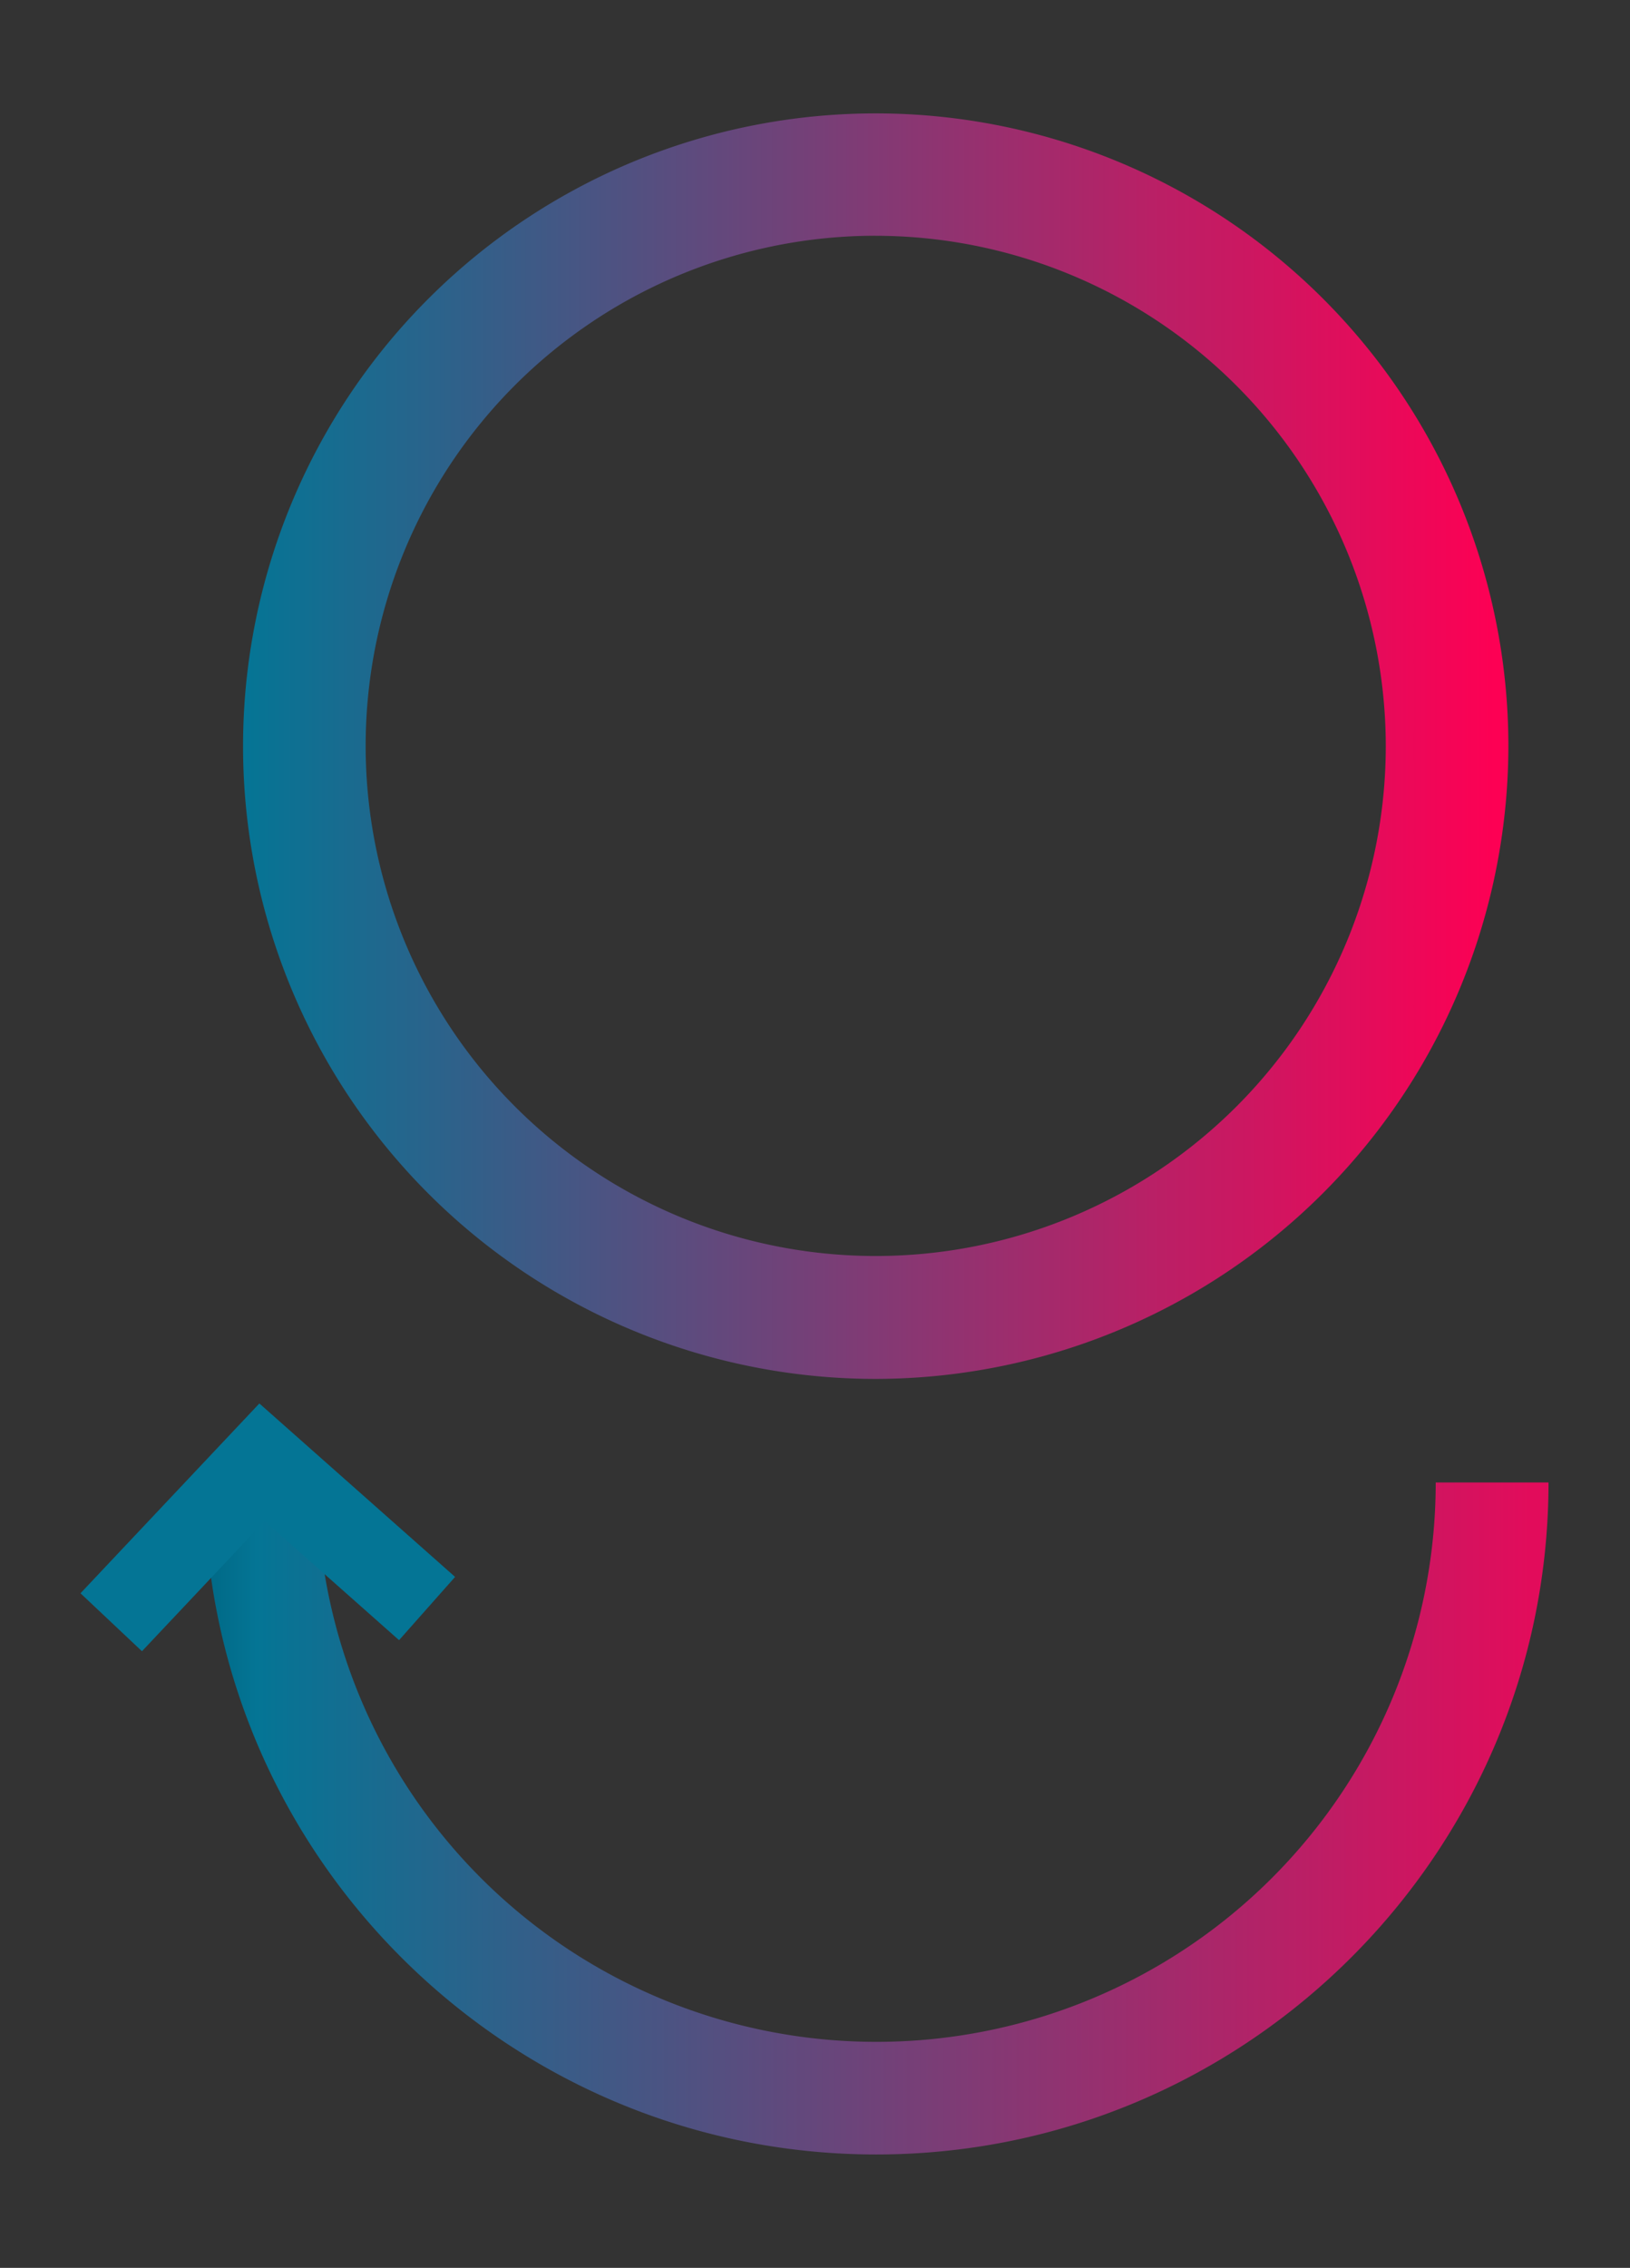
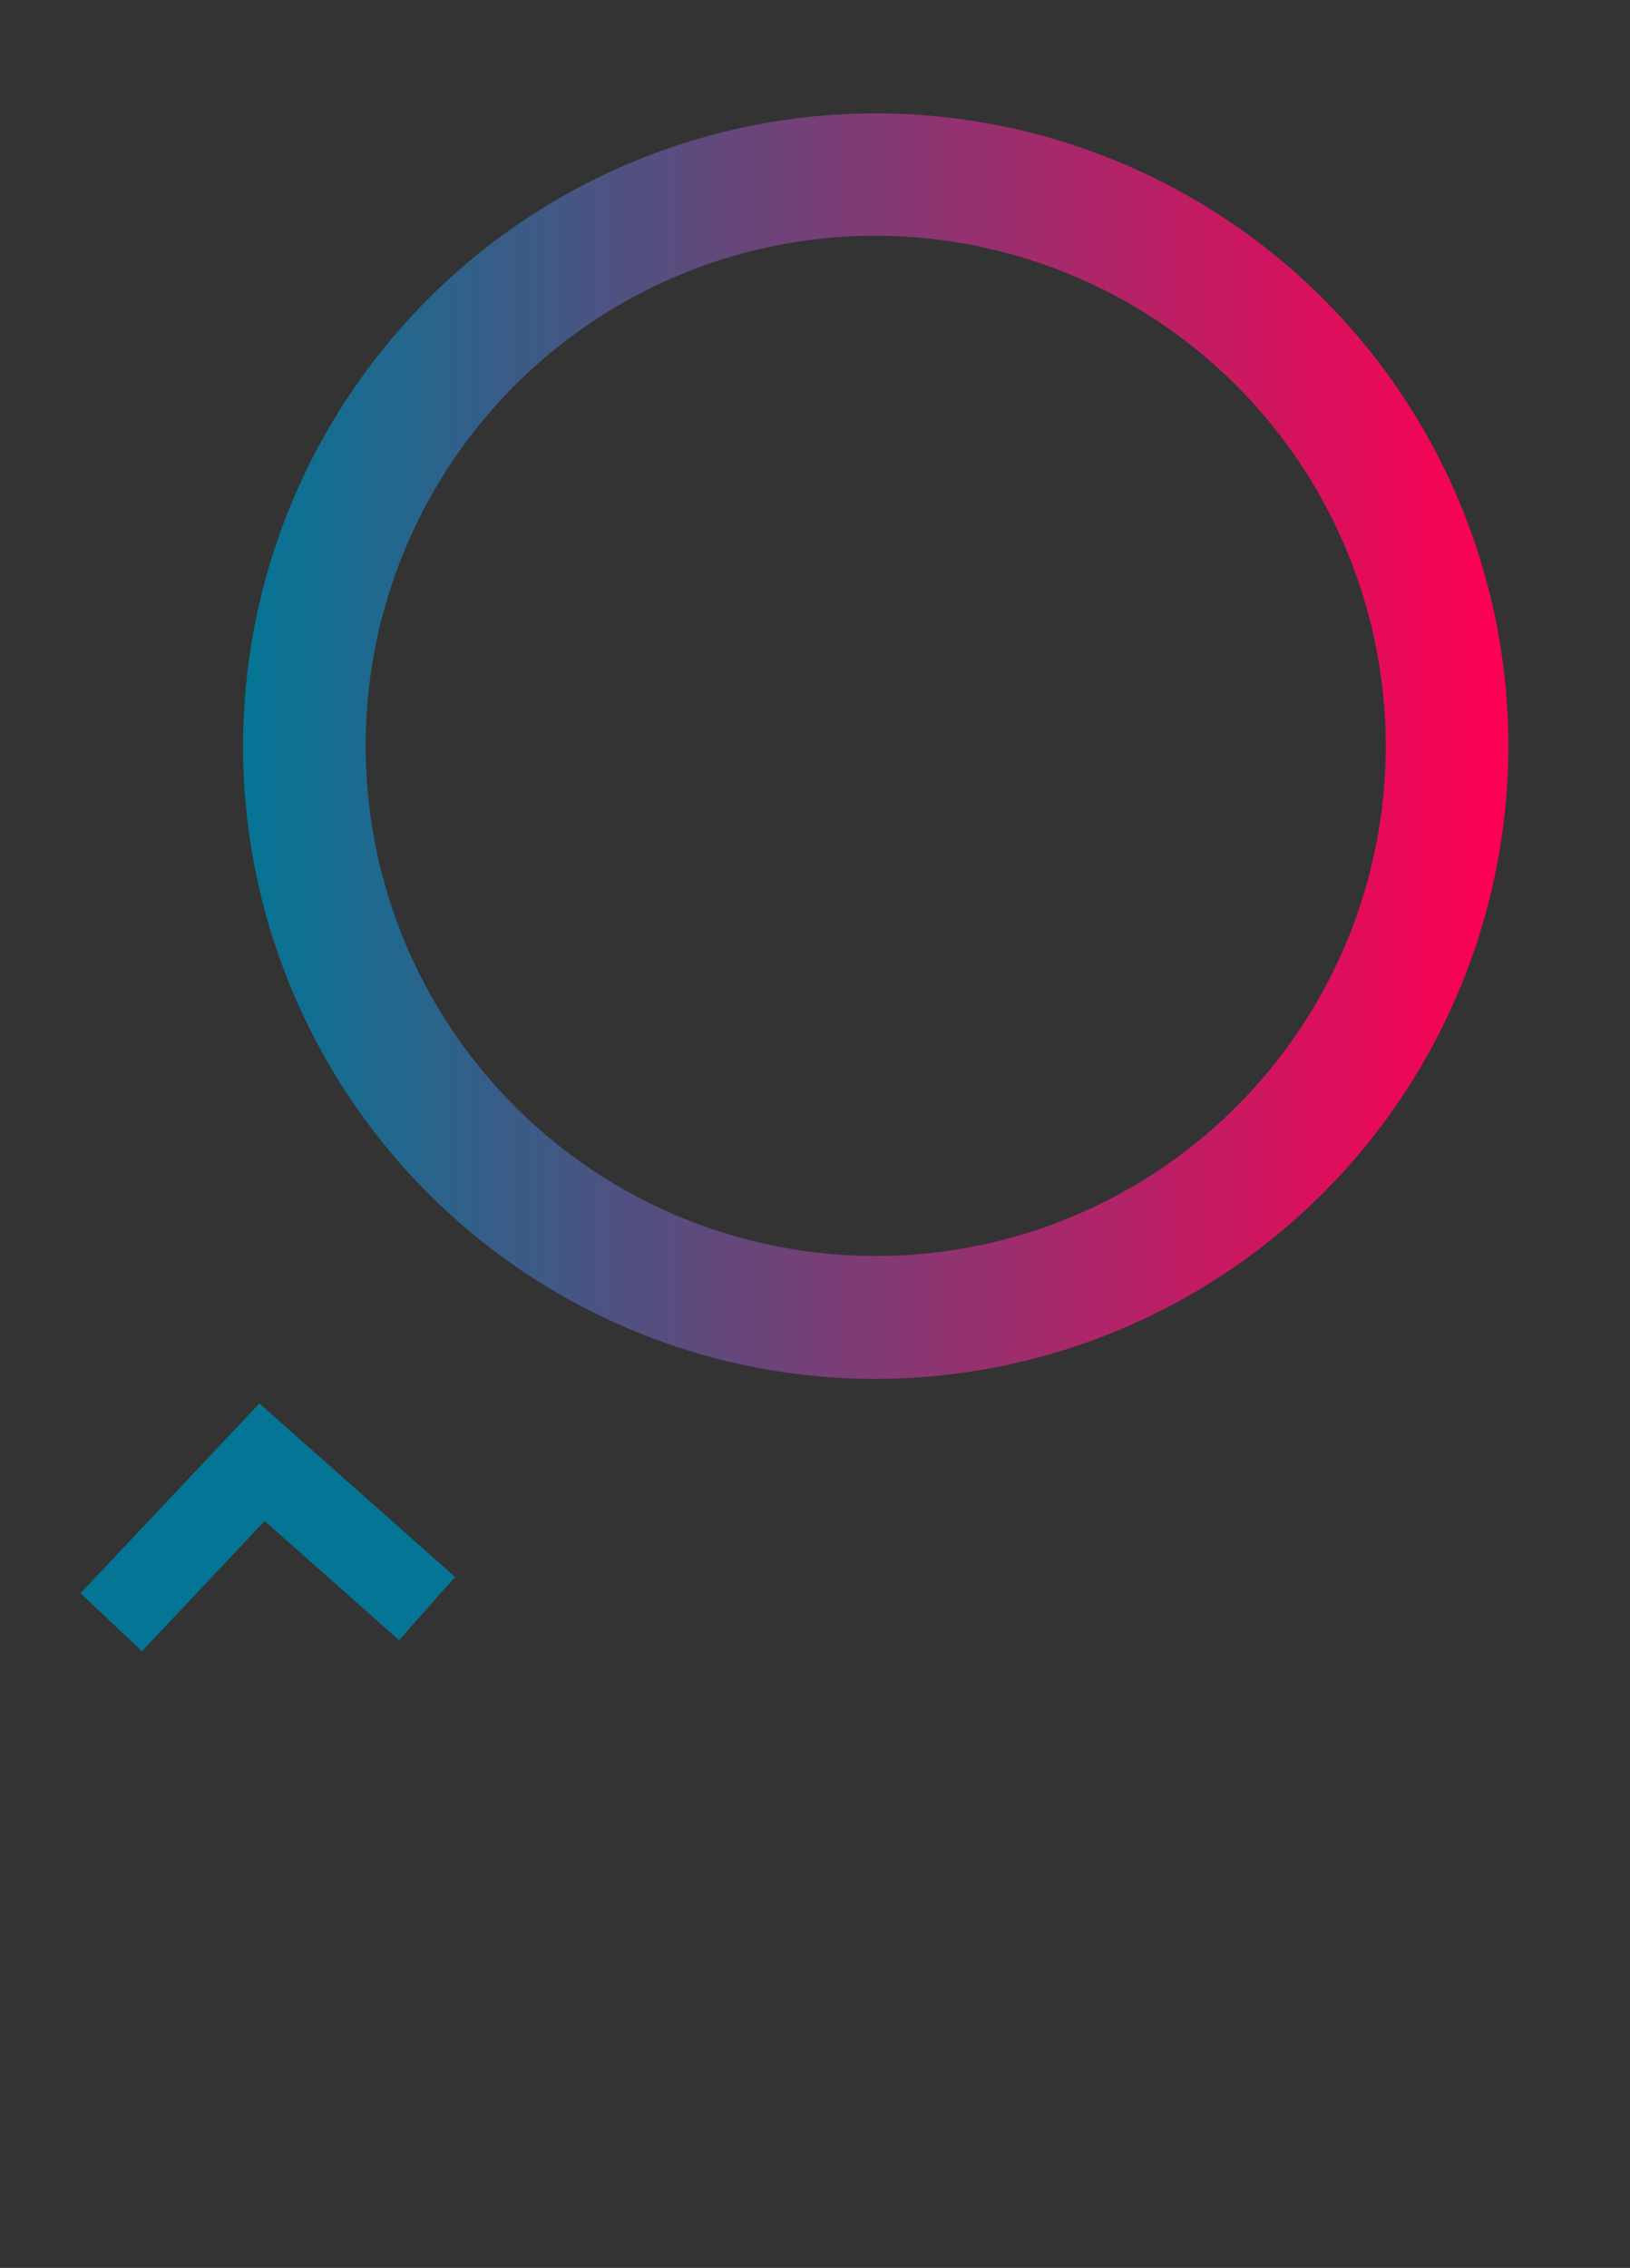
<svg xmlns="http://www.w3.org/2000/svg" xmlns:ns1="http://sodipodi.sourceforge.net/DTD/sodipodi-0.dtd" xmlns:ns2="http://www.inkscape.org/namespaces/inkscape" ns1:docname="logo_solo.svg" ns2:version="1.0 (4035a4f, 2020-05-01)" id="svg228" version="1.1" viewBox="0 0 79.142 110.096" height="110.096mm" width="79.142mm">
  <rect x="0" y="0" width="79.142" height="110.096" fill="#333333" stroke="none" />
  <defs id="defs222">
    <linearGradient gradientTransform="matrix(0.238,0,0,0.238,-78.221,3.354)" id="Gradient" x1="421.36" y1="183.02" x2="679.42" y2="183.02" gradientUnits="userSpaceOnUse">
      <stop offset="0" stop-color="#fff" id="stop121" />
      <stop offset="0" stop-color="#fdfefe" id="stop123" />
      <stop offset="0" stop-color="#f6fafb" id="stop125" />
      <stop offset="0" stop-color="#ebf4f6" id="stop127" />
      <stop offset="0" stop-color="#daeaef" id="stop129" />
      <stop offset="0" stop-color="#c4dee6" id="stop131" />
      <stop offset="0" stop-color="#a8cfda" id="stop133" />
      <stop offset="0" stop-color="#88becd" id="stop135" />
      <stop offset="0" stop-color="#62a9bd" id="stop137" />
      <stop offset="0" stop-color="#3891ab" id="stop139" />
      <stop offset="0" stop-color="#0a7897" id="stop141" />
      <stop offset="0" stop-color="#047595" id="stop143" />
      <stop offset="0.99" stop-color="#fd0054" id="stop145" />
    </linearGradient>
    <linearGradient gradientTransform="matrix(0.238,0,0,0.238,-78.221,3.354)" id="Sfumatura_senza_nome_23" x1="413.45" y1="401.64" x2="687.53" y2="401.64" gradientUnits="userSpaceOnUse">
      <stop offset="0" stop-color="#fff" id="stop148" />
      <stop offset="0" stop-color="#006885" id="stop150" />
      <stop offset="0.04" stop-color="#047595" id="stop152" />
      <stop offset="0.99" stop-color="#e20c5b" id="stop154" />
    </linearGradient>
  </defs>
  <ns1:namedview ns2:window-maximized="0" ns2:window-y="25" ns2:window-x="0" ns2:window-height="875" ns2:window-width="1440" showgrid="false" ns2:document-rotation="0" ns2:current-layer="layer1" ns2:document-units="mm" ns2:cy="208.055" ns2:cx="28.532516" ns2:zoom="1.6029415" ns2:pageshadow="2" ns2:pageopacity="0.0" borderopacity="1.0" bordercolor="#666666" pagecolor="#ffffff" id="base" />
  <g transform="translate(-10.322,-10.72)" id="layer1" ns2:groupmode="layer" ns2:label="Livello 1">
    <path style="fill:url(#Gradient);stroke-width:0.238" class="cls-3" d="M 52.841,77.661 A 30.718,30.718 0 1 1 83.559,46.943 30.761,30.761 0 0 1 52.841,77.661 Z m 0,-55.497 A 24.765,24.765 0 1 0 77.606,46.929 24.798,24.798 0 0 0 52.841,22.166 Z" id="path181" />
-     <path style="fill:url(#Sfumatura_senza_nome_23);stroke-width:0.238" class="cls-4" d="m 52.865,115.311 c -17.995,0 -32.623,-14.64 -32.623,-32.623 h 5.477 a 27.156,27.156 0 1 0 54.312,0 h 5.477 c -0.009,17.983 -14.647,32.623 -32.642,32.623 z" id="path183" />
    <polygon transform="matrix(0.238,0,0,0.238,-78.221,3.354)" style="fill:#047595" class="cls-1" points="424.94,317.22 464.87,352.6 453.44,365.5 426.02,341.2 400.99,367.76 388.45,355.94 " id="polygon185" />
  </g>
</svg>